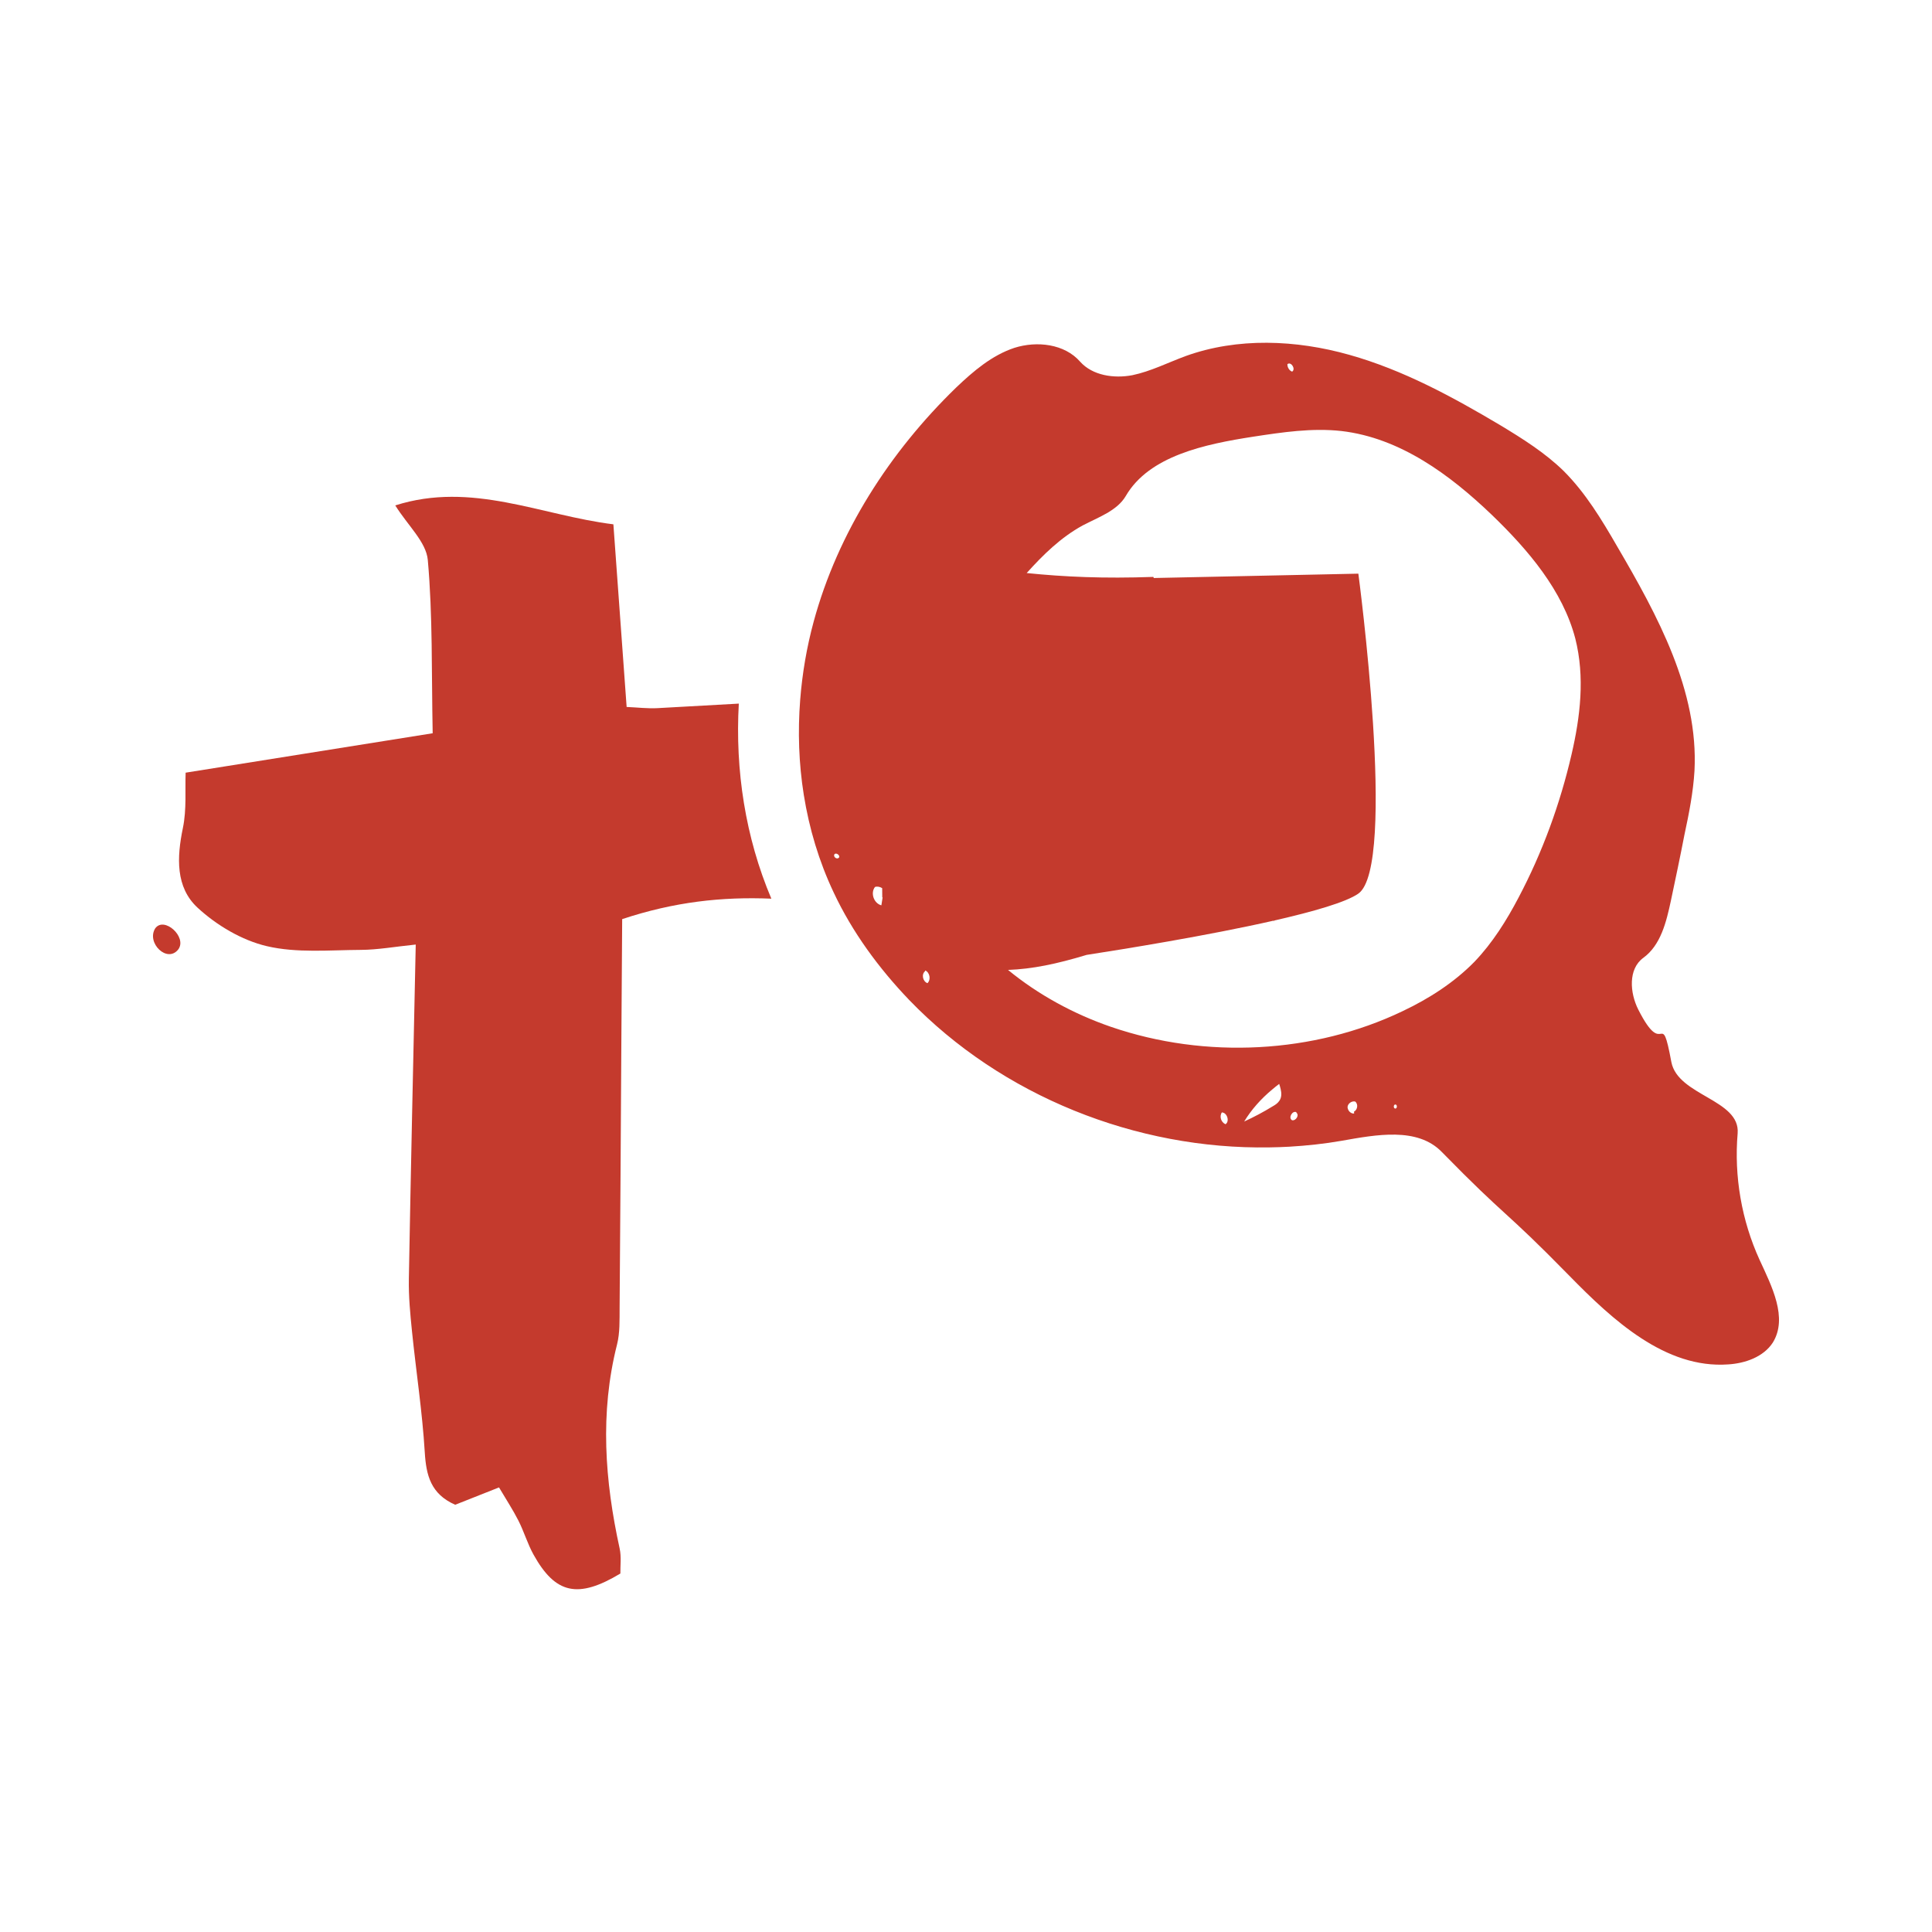
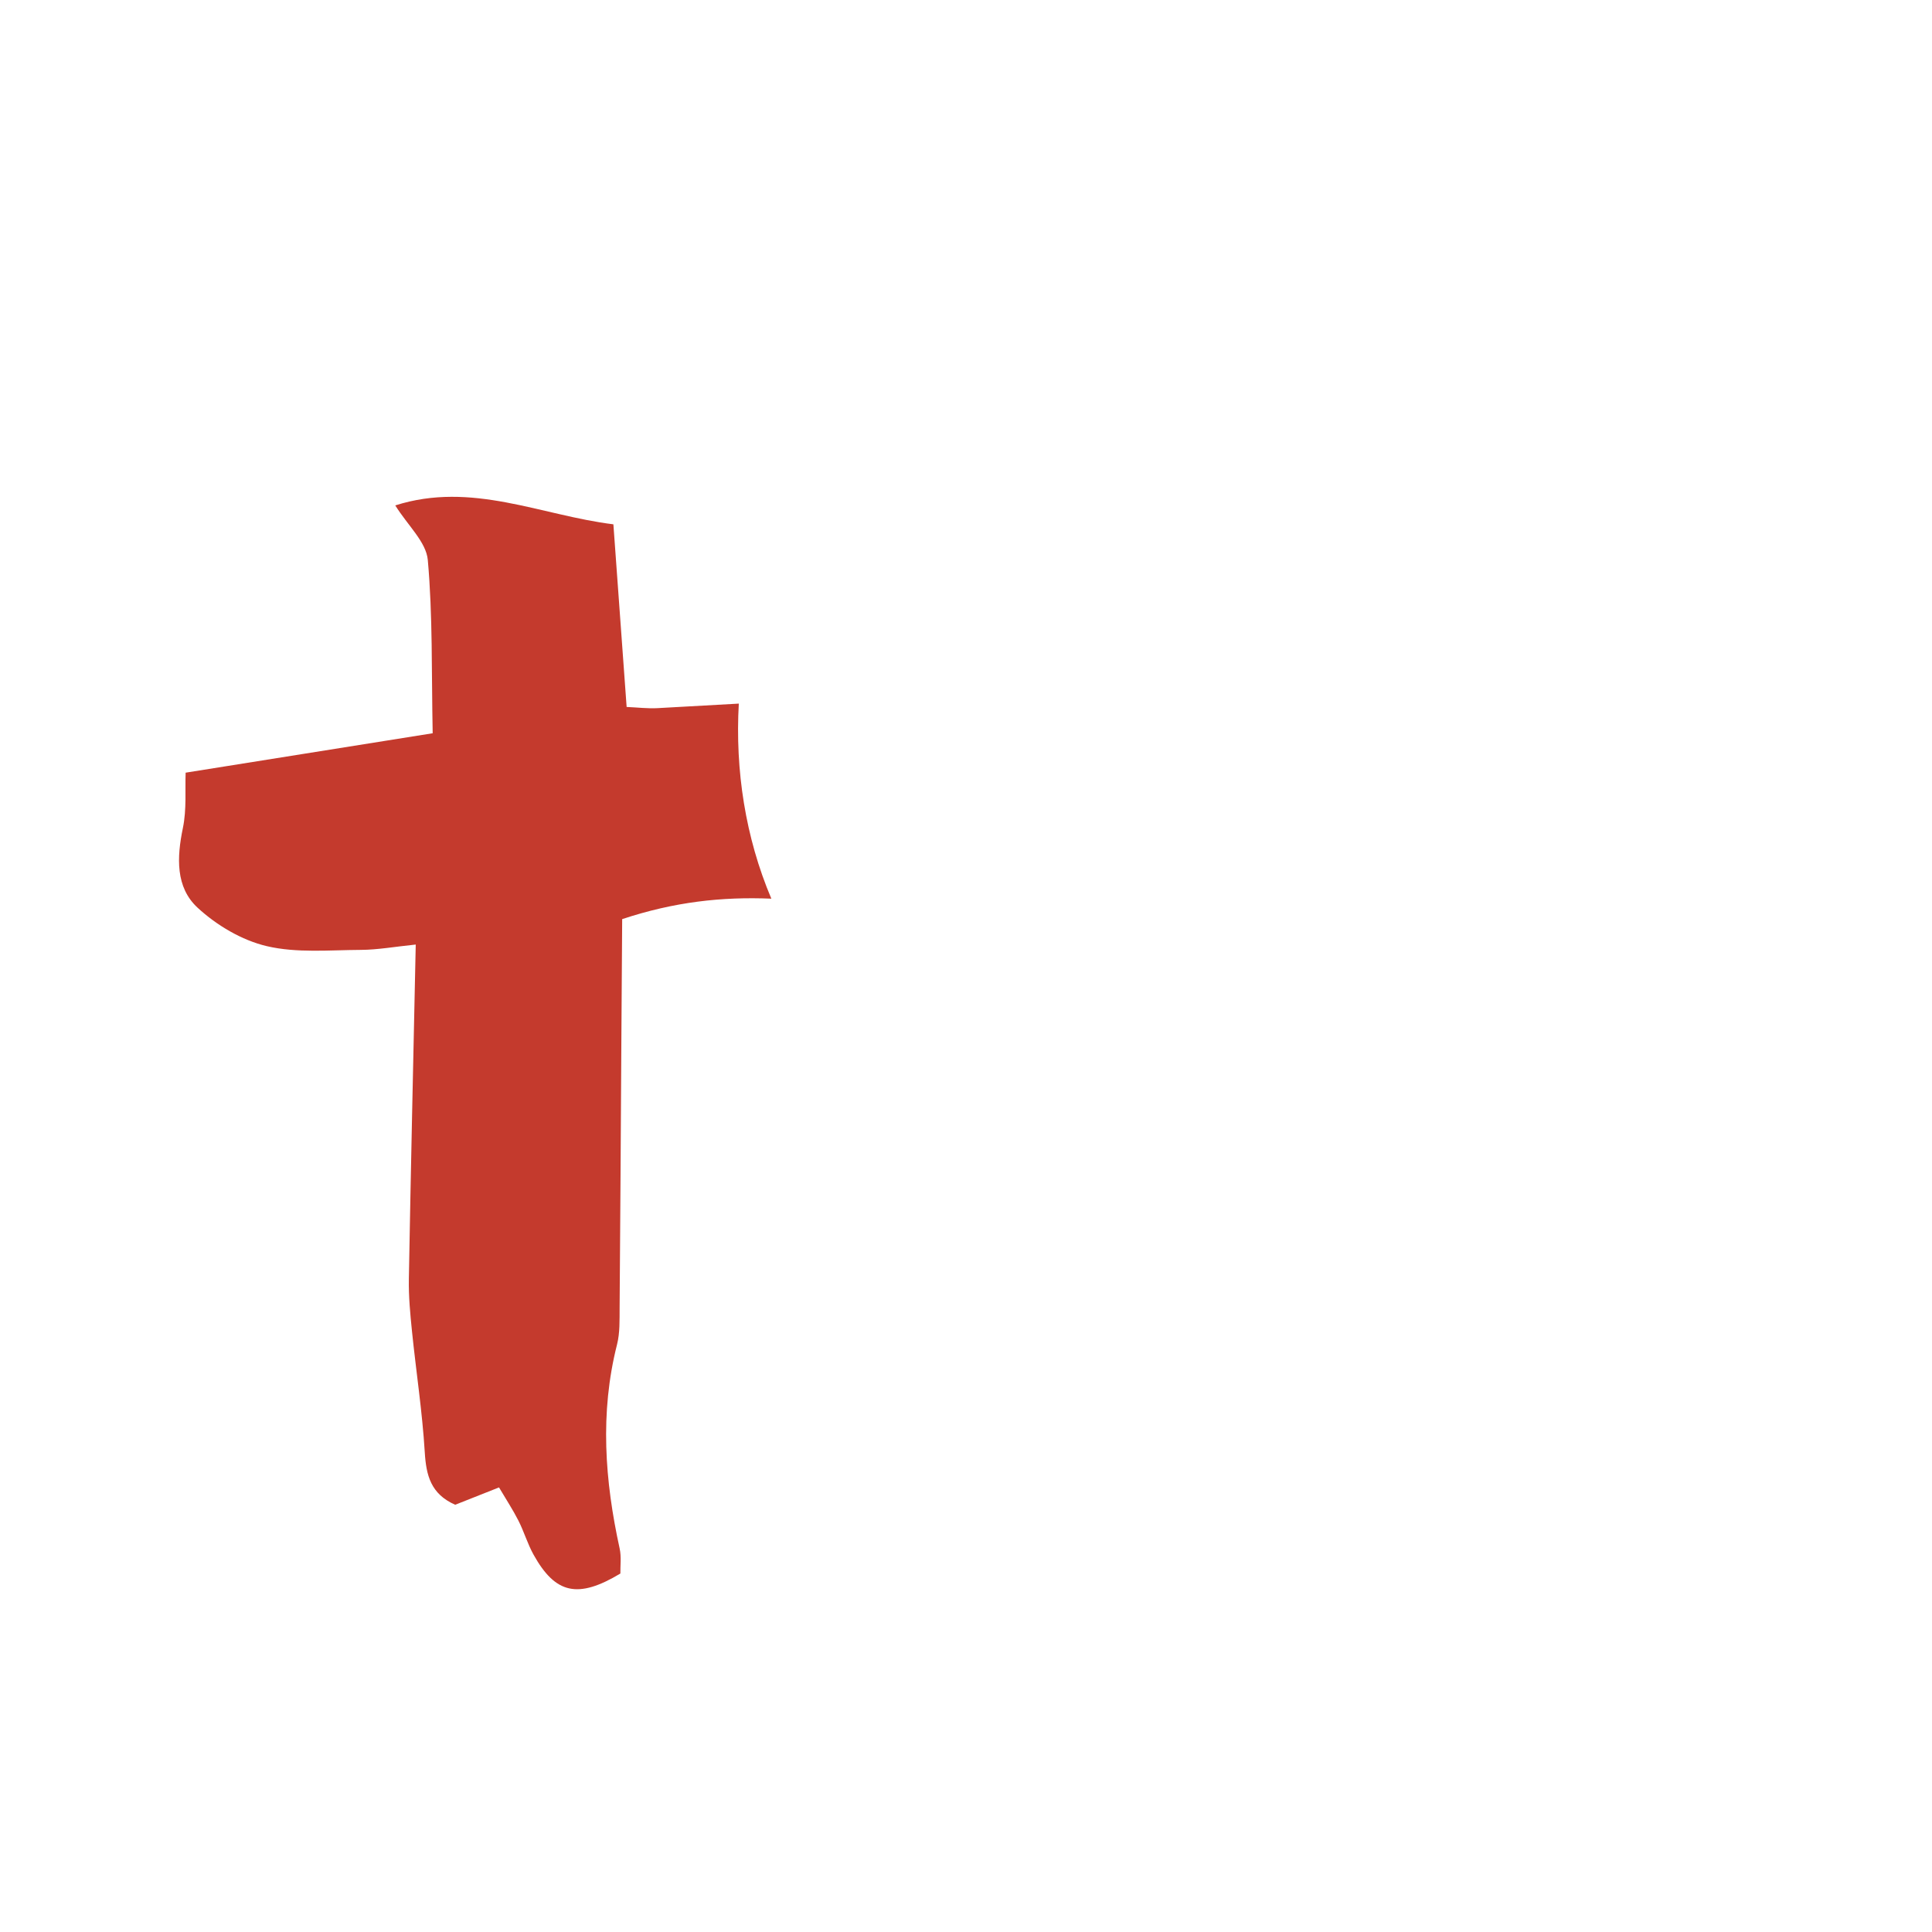
<svg xmlns="http://www.w3.org/2000/svg" xmlns:ns1="http://sodipodi.sourceforge.net/DTD/sodipodi-0.dtd" xmlns:ns2="http://www.inkscape.org/namespaces/inkscape" version="1.1" id="Layer_1" x="0px" y="0px" viewBox="0 0 283.465 283.465" enable-background="new 0 0 283.465 283.465" xml:space="preserve" ns1:docname="geloof_ontdekken.svg" ns2:version="0.92.1 r15371">
  <defs id="defs15" />
  <ns1:namedview pagecolor="#ffffff" bordercolor="#666666" borderopacity="1" objecttolerance="10" gridtolerance="10" guidetolerance="10" ns2:pageopacity="0" ns2:pageshadow="2" ns2:window-width="2560" ns2:window-height="1378" id="namedview13" showgrid="false" ns2:zoom="0.83255429" ns2:cx="141.7325" ns2:cy="141.7325" ns2:window-x="-9" ns2:window-y="-9" ns2:window-maximized="1" ns2:current-layer="Layer_1" />
  <g id="g10" style="fill:#c43a2d;fill-opacity:1">
    <g id="g8" style="fill:#c43a2d;fill-opacity:1">
-       <path fill="#2DBAA9" d="M22.774,136.21c-1.338,2.135,1.775,5.174,3.394,3.075C27.475,137.476,24.081,134.401,22.774,136.21z" id="path2" style="fill:#c43a2d;fill-opacity:1" />
      <path fill="#2DBAA9" d="M108.398,103.235c-3.976,0.23-7.953,0.45-11.93,0.665c-1.445,0.078-2.905-0.104-4.528-0.174    c-0.663-9.151-1.29-17.799-1.943-26.797c-10.616-1.307-20.775-6.355-32.003-2.774c1.846,2.958,4.536,5.371,4.773,8.004    c0.734,8.179,0.537,16.441,0.716,25.425c-12.688,2.025-24.357,3.887-36.246,5.784c-0.097,2.473,0.163,5.38-0.403,8.115    c-0.894,4.314-1.094,8.696,2.161,11.702c2.791,2.577,6.5,4.782,10.157,5.638c4.402,1.031,9.179,0.569,13.793,0.546    c2.46-0.012,4.918-0.461,8.053-0.783c-0.359,16.958-0.726,33.016-1.01,49.076c-0.045,2.559,0.201,5.134,0.461,7.686    c0.604,5.911,1.514,11.799,1.873,17.723c0.206,3.395,0.88,6.131,4.465,7.71c1.926-0.762,4.02-1.591,6.43-2.545    c1.074,1.821,2.053,3.307,2.853,4.883c0.82,1.618,1.333,3.399,2.212,4.98c3.209,5.769,6.512,6.514,12.74,2.772    c-0.022-1.118,0.163-2.444-0.106-3.672c-2.182-9.958-2.922-19.903-0.384-29.932c0.438-1.73,0.364-3.61,0.379-5.422    c0.106-12.928,0.172-25.857,0.254-38.785c0.038-6.118,0.082-12.236,0.122-18.205c7.653-2.532,14.607-3.301,21.887-3    C109.359,122.859,107.851,113.002,108.398,103.235z" id="path4" style="fill:#c43a2d;fill-opacity:1" />
-       <path fill="#2DBAA9" d="M258.17,184.853c-2.645-5.791-3.758-12.274-3.221-18.573c0.39-4.969-8.767-5.5-9.726-10.457    c-1.551-8.364-1.012-0.112-4.858-7.707c-1.237-2.455-1.498-5.933,0.732-7.572c2.579-1.87,3.389-5.283,4.057-8.388    c0.68-3.212,1.36-6.424,1.992-9.695c0.668-3.106,1.283-6.217,1.471-9.376c0.602-11.736-5.398-22.749-11.333-32.893    c-2.26-3.915-4.627-7.843-7.828-11.054c-2.721-2.673-6.046-4.767-9.329-6.748c-7.028-4.175-14.245-8.102-22.137-10.325    c-7.838-2.217-16.421-2.576-24.057,0.187c-2.585,0.953-5.099,2.237-7.802,2.799c-2.697,0.509-5.827,0.054-7.649-1.98    c-2.296-2.626-6.342-3.075-9.636-2.039c-3.301,1.089-6.039,3.426-8.57,5.84c-9.723,9.43-17.34,21.25-20.893,34.33    c-1.018,3.746-1.676,7.598-1.979,11.475c-0.364,4.654-0.207,9.344,0.527,13.937c0.788,4.94,2.229,9.766,4.375,14.309    c2.746,5.856,6.633,11.137,11.076,15.78c13.591,14.108,33.321,21.98,52.901,21.643c0.968-0.017,1.935-0.044,2.902-0.101    c2.563-0.152,5.12-0.423,7.653-0.866c5.057-0.894,11.114-2.054,14.694,1.63c9.827,10.037,8.856,8.097,18.683,18.133    c6.437,6.589,14.163,13.698,23.344,13.045c2.496-0.154,5.187-1.095,6.554-3.207C262.348,193.347,259.951,188.716,258.17,184.853z     M230.583,110.674c-1.678,7.257-4.263,14.363-7.772,21.006c-1.757,3.347-3.819,6.66-6.489,9.444    c-2.952,3.009-6.603,5.376-10.558,7.247c-12.958,6.211-28.864,7.064-42.759,2.289c-5.492-1.89-10.71-4.739-15.104-8.351    c3.568-0.135,7.078-0.86,11.532-2.206c5.322-0.821,17.736-2.819,27.453-5.027c0.051,0.15,0.078,0.179,0.057-0.013    c5.765-1.312,10.569-2.697,12.356-3.952c5.729-4.024,0-46.943,0-46.943l-30.018,0.639l-0.058-0.162    c-7.332,0.256-12.998,0-18.587-0.566c2.411-2.682,5.011-5.232,8.209-6.981c2.344-1.229,5.065-2.159,6.332-4.328    c3.425-5.883,11.572-7.597,18.727-8.702c4.282-0.654,8.615-1.303,12.925-0.825c8.615,1.007,15.918,6.437,21.998,12.246    c5.427,5.222,10.465,11.171,12.303,18.203C232.559,99.343,231.861,105.169,230.583,110.674z M188.894,53.427    c0.532-0.426,1.266,0.733,0.686,1.1c-0.414-0.154-0.686-0.615-0.692-1.047L188.894,53.427z M123.086,125.834    c-0.308,0.343-0.899-0.154-0.645-0.503C122.69,125.036,123.334,125.538,123.086,125.834z M128.375,130.14    c0.337-0.124,0.757-0.024,1.059,0.171c0.006,0.432,0.006,0.917,0.012,1.349l0.053,0.006c-0.041,0.373-0.142,0.793-0.183,1.165    C128.216,132.547,127.683,131.033,128.375,130.14z M136.079,144.252c-0.674-0.237-0.935-1.289-0.343-1.763l0.012-0.107    C136.416,142.673,136.623,143.72,136.079,144.252z M179.808,164.949c-0.668-0.29-0.947-1.183-0.503-1.78l-0.006,0.053    C180.05,163.251,180.447,164.535,179.808,164.949z M182.546,164.552c1.087-1.79,2.492-3.35,4.098-4.686    c0.342-0.284,0.681-0.572,1.041-0.834c0.083,0.244,0.153,0.491,0.21,0.738c0.14,0.602,0.166,1.194-0.157,1.694    c-0.26,0.402-0.609,0.633-1.011,0.858C185.397,163.144,183.966,163.901,182.546,164.552z M189.574,164.362    c-0.609-0.337,0.059-1.503,0.668-1.165l-0.059,0.047C190.686,163.569,190.153,164.48,189.574,164.362z M198.659,163.106    l0.024,0.272c-0.544,0.047-0.97-0.485-0.97-0.97c0.059-0.532,0.639-0.899,1.112-0.793    C199.322,161.994,199.174,162.84,198.659,163.106z M204.746,162.65c-0.325,0.018-0.314-0.574-0.041-0.597    C205.03,162.035,205.018,162.626,204.746,162.65z" id="path6" style="fill:#c43a2d;fill-opacity:1" />
    </g>
  </g>
</svg>